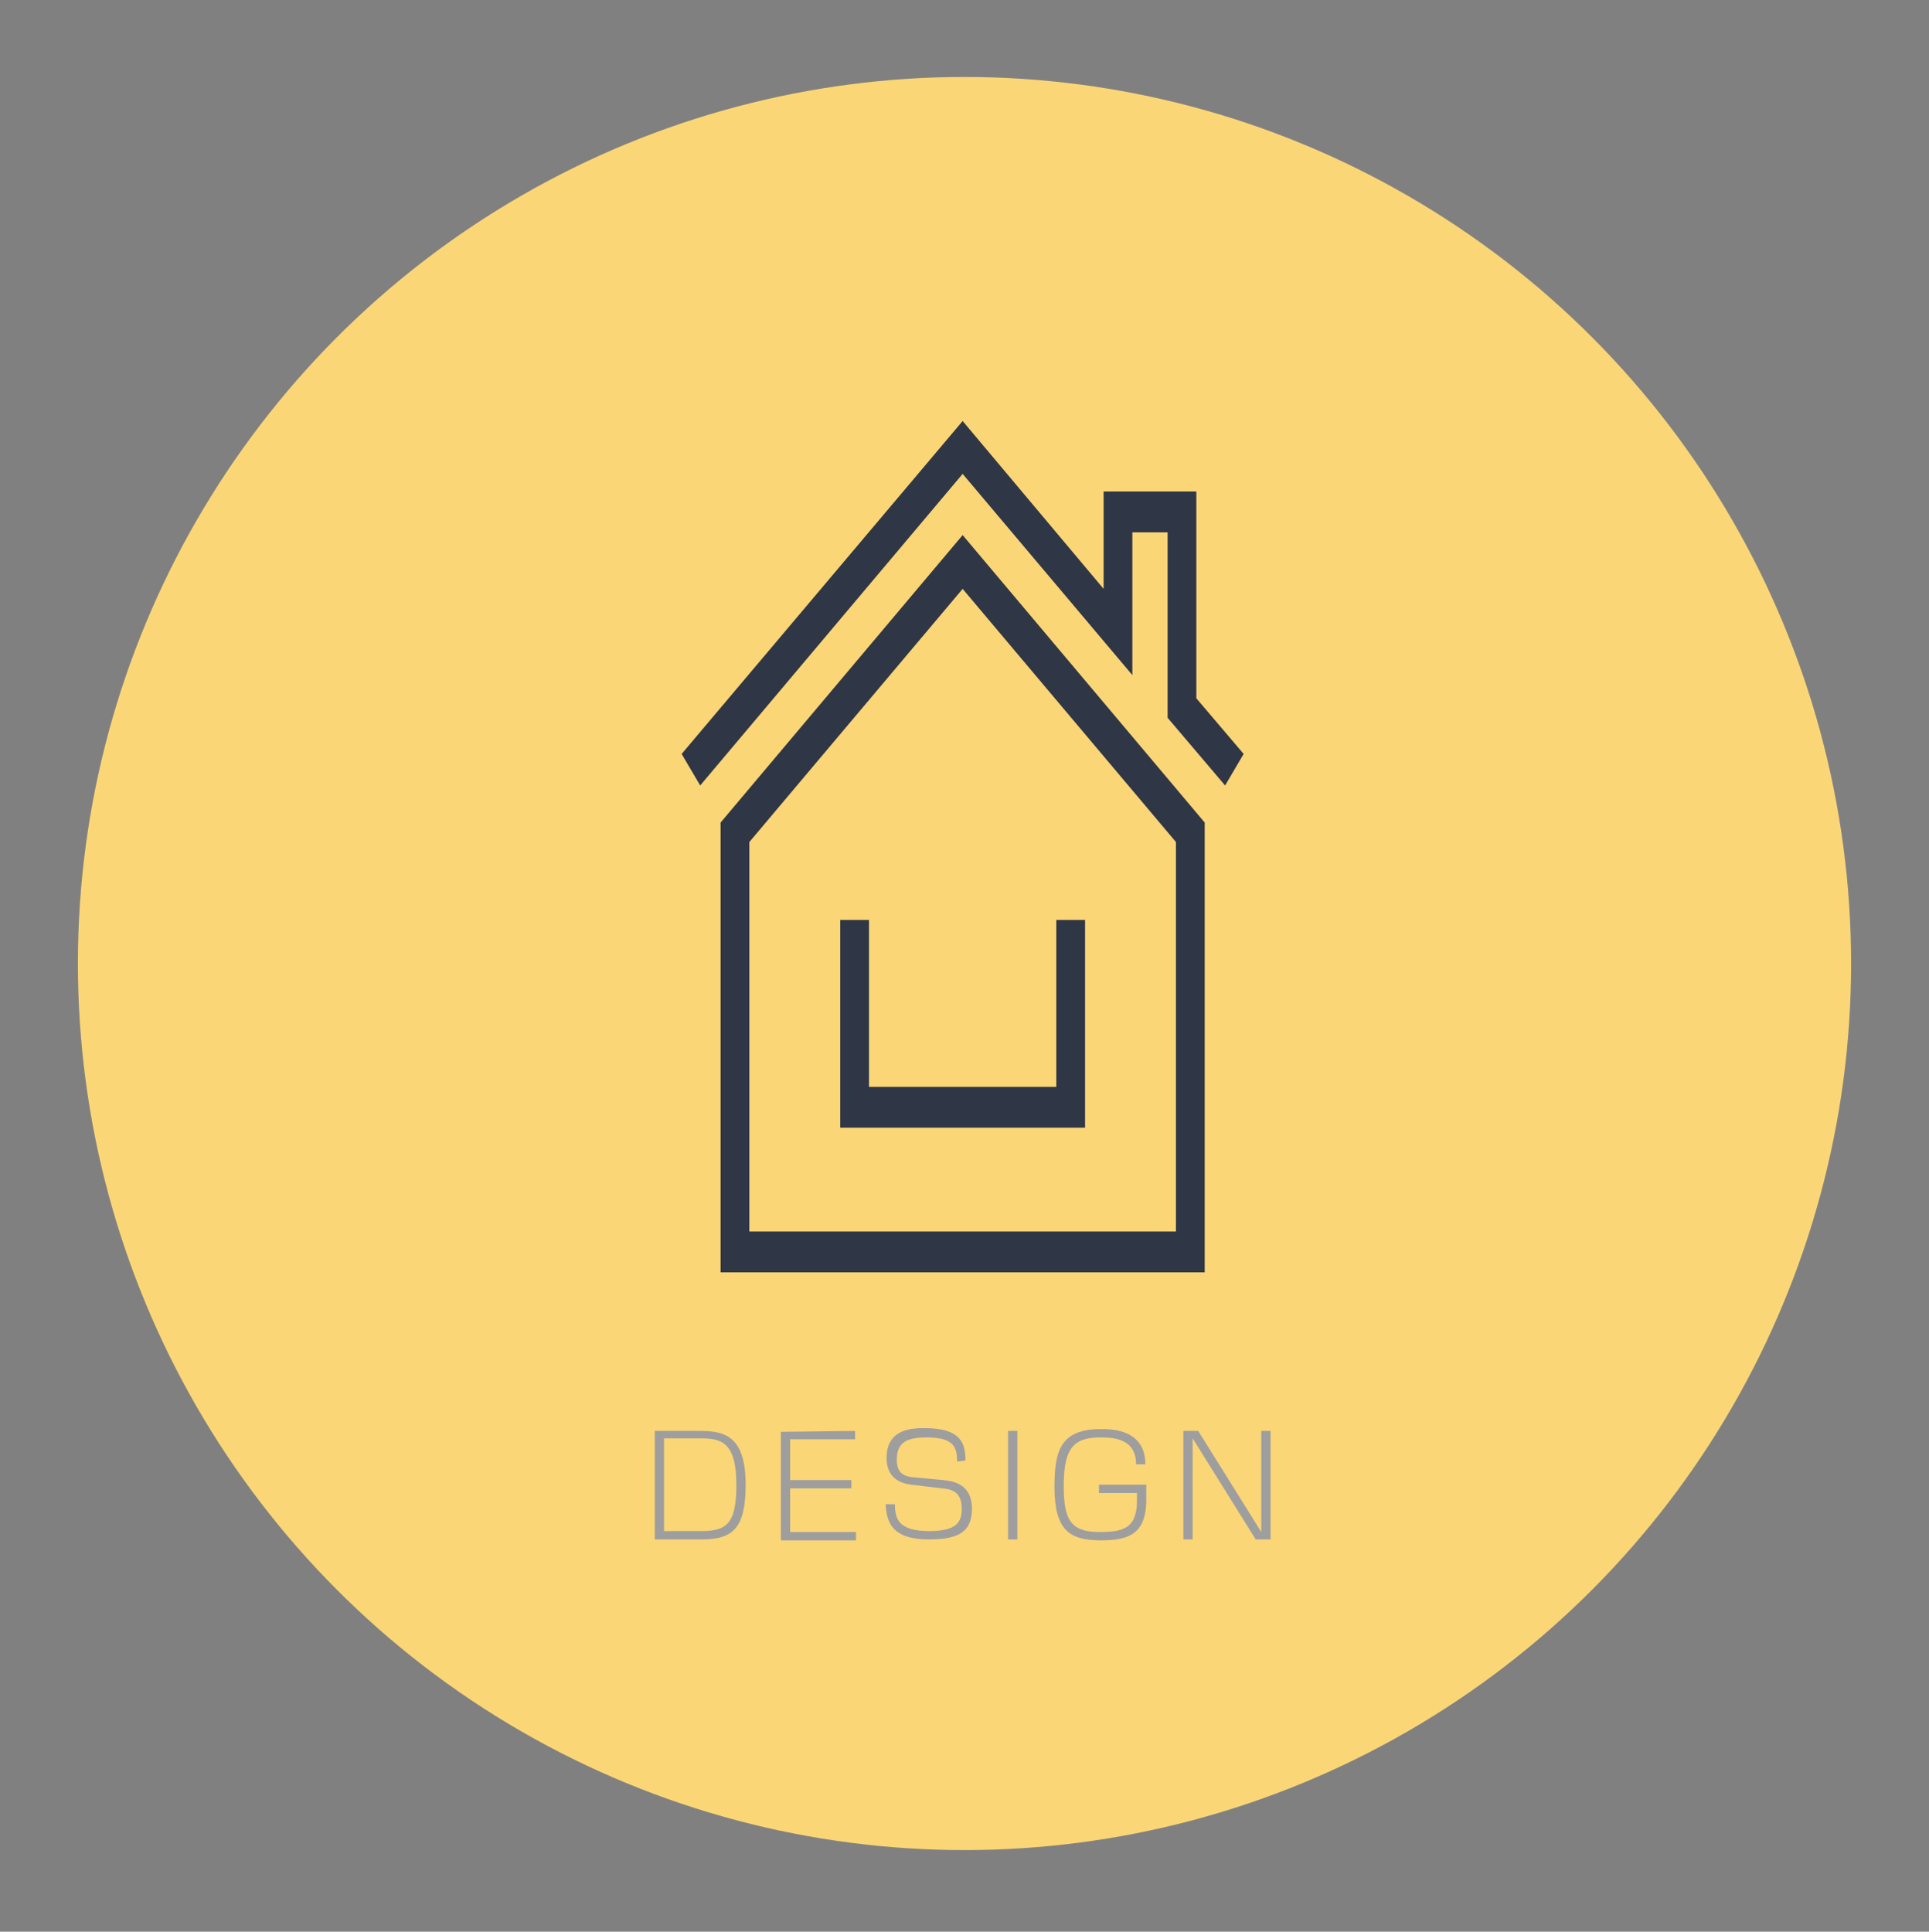
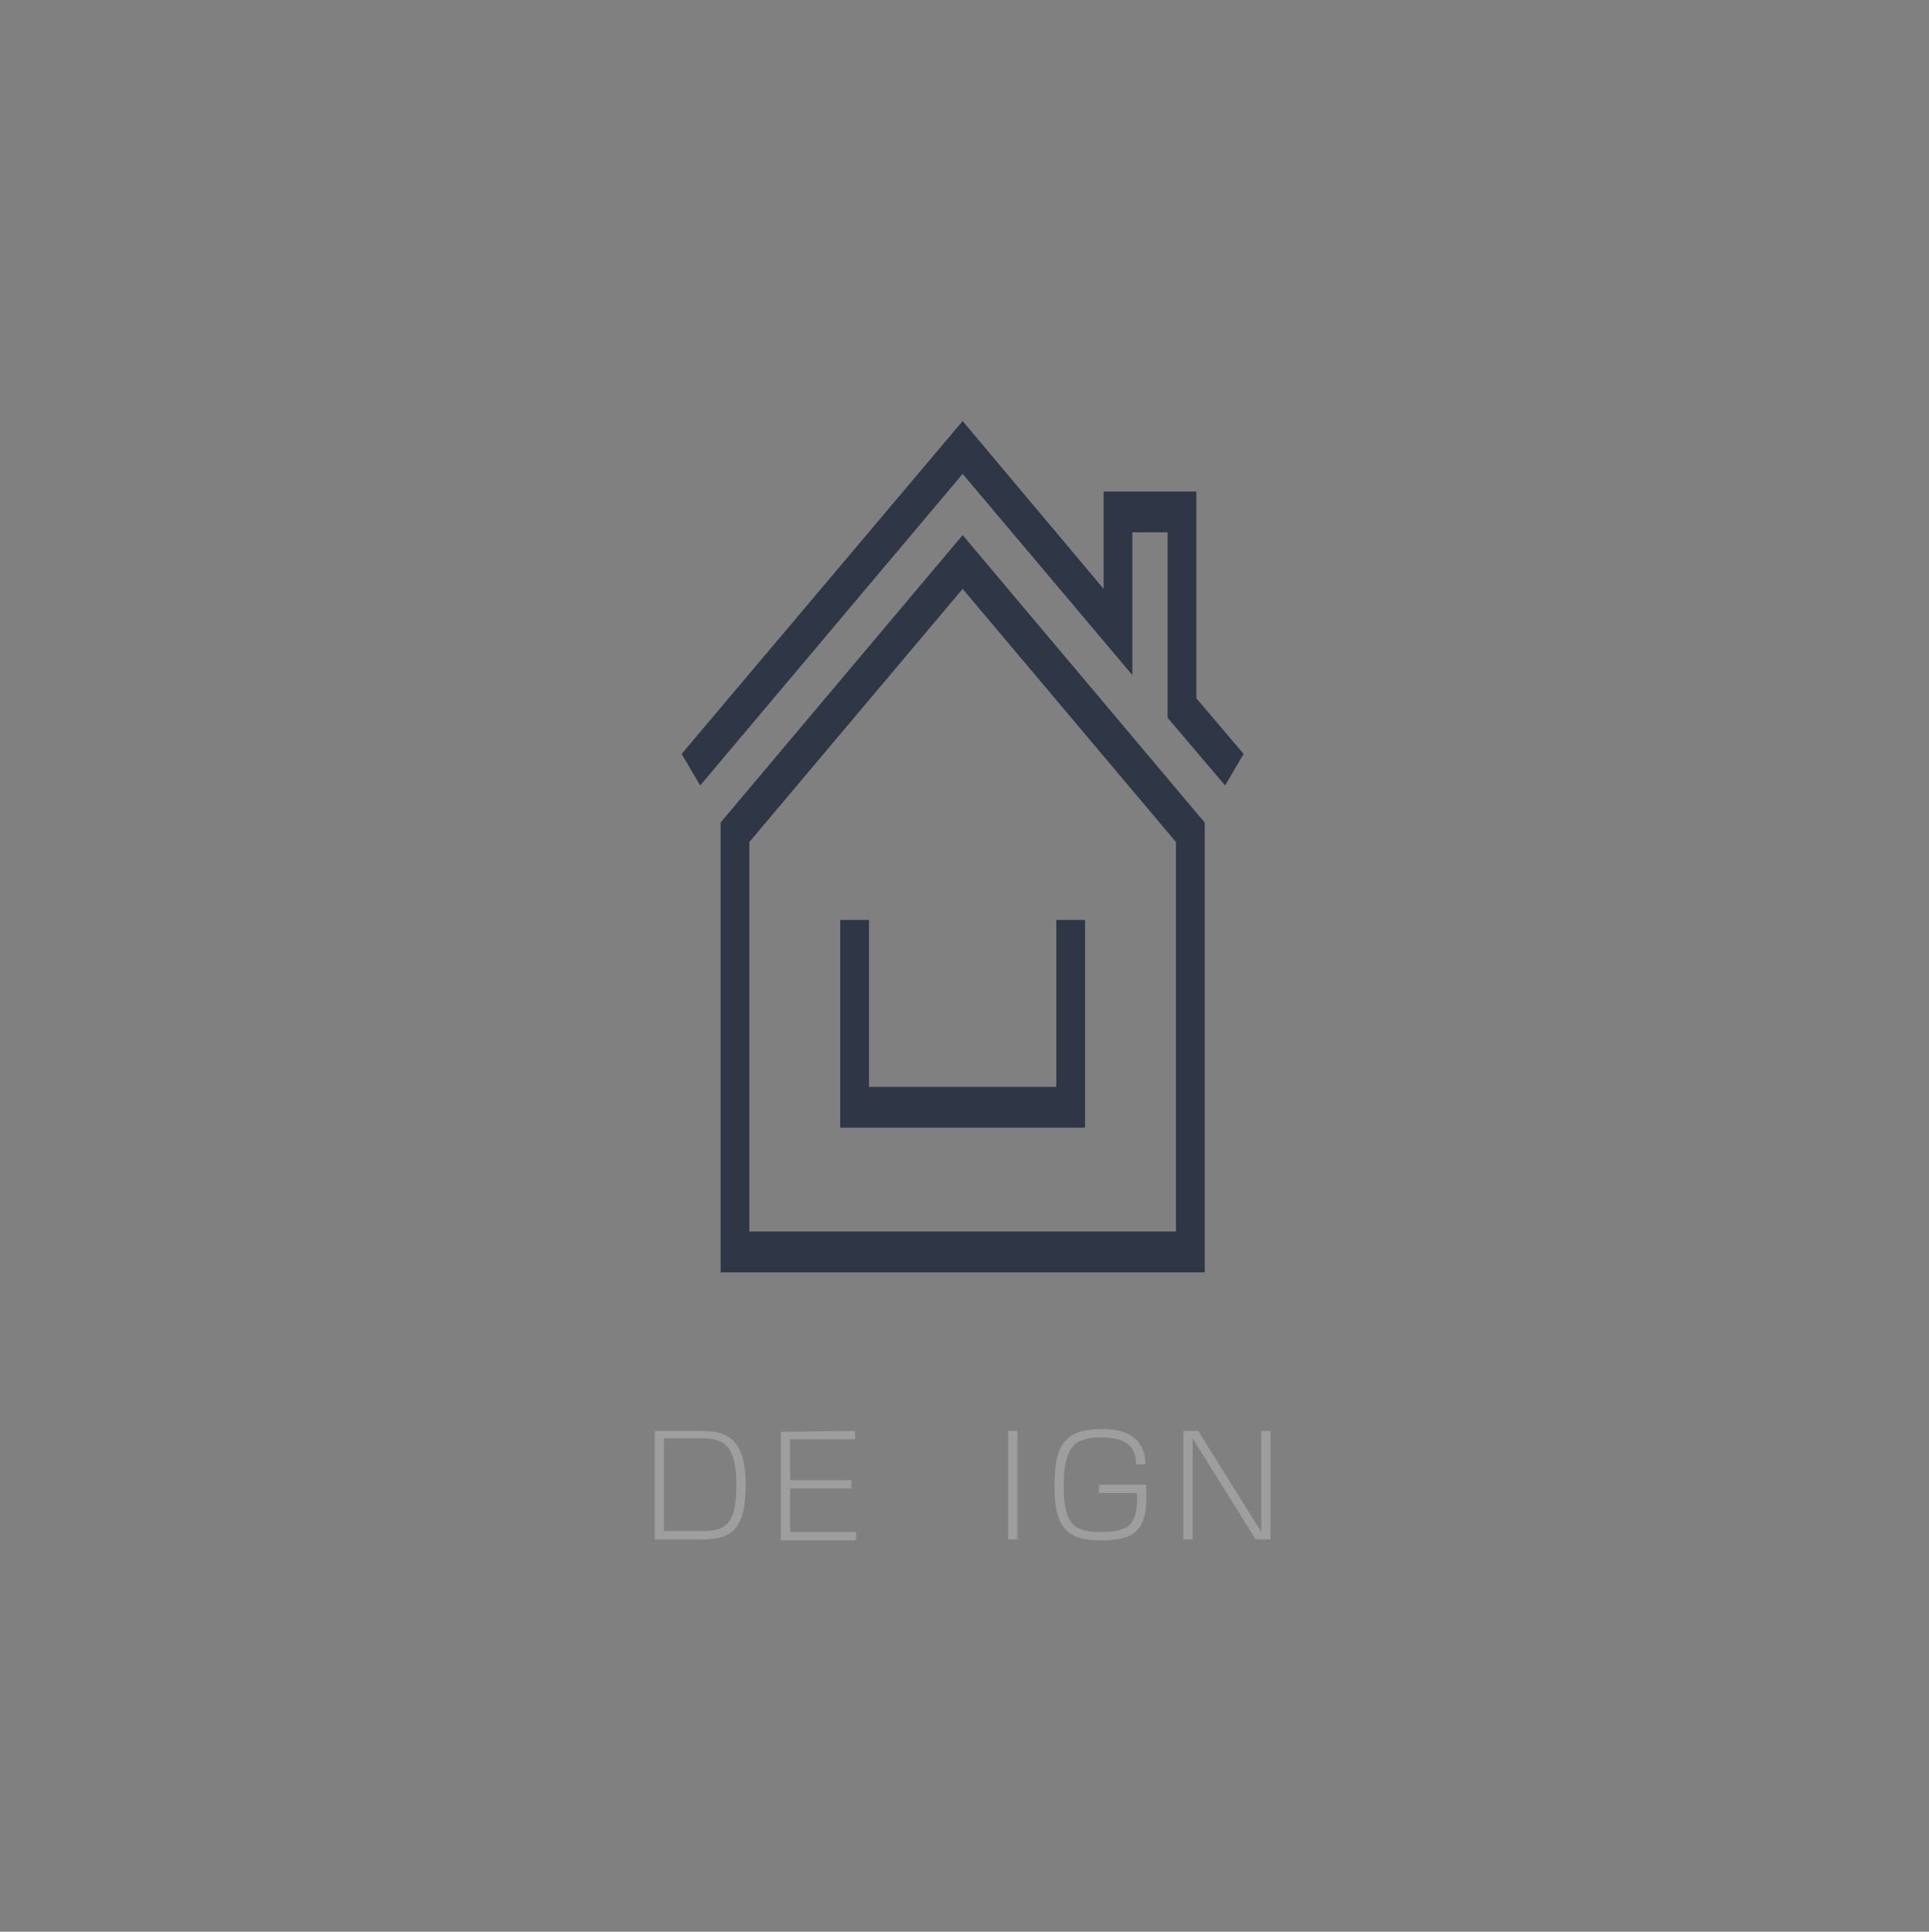
<svg xmlns="http://www.w3.org/2000/svg" version="1.1" id="レイヤー_1" x="0px" y="0px" viewBox="0 0 208 208.3" style="enable-background:new 0 0 208 208.3;" xml:space="preserve">
  <rect x="0" y="0" width="208" height="208.3" fill="#808080" stroke="none" />
  <style type="text/css">
	.st0{fill:#FAD677;}
	.st1{fill:#FFFFFF;}
	.st2{fill:#9E9E9F;}
	.st3{fill:#2F3646;}
</style>
-   <circle class="st0" cx="104" cy="103.9" r="95.6" />
-   <ellipse transform="matrix(0.707 -0.707 0.707 0.707 222.202 746.654)" class="st1" cx="1012.4" cy="105.1" rx="96.2" ry="96.2" />
  <ellipse transform="matrix(0.707 -0.707 0.707 0.707 222.202 746.654)" class="st1" cx="1012.4" cy="105.1" rx="96.2" ry="96.2" />
  <g>
    <g>
      <g>
        <path class="st2" d="M971.9,153.3l6.8,10.9v-10.9h1v11.8h-1.6l-6.8-10.9v10.9h-1v-11.8H971.9z" />
-         <path class="st2" d="M984.8,161.8l-1.2,3.2h-1.2l4.6-11.8h1.4l4.5,11.8h-1.1l-1.2-3.2H984.8z M990.2,160.9l-2.6-6.9l-2.6,6.9     H990.2z" />
        <path class="st2" d="M1004.1,153.3v0.9h-4.2v10.9h-1v-10.9h-4.2v-0.9H1004.1z" />
        <path class="st2" d="M1007.8,153.3v7.7c0,1.4,0.3,3.3,3.7,3.3c2.8,0,3.7-1.1,3.7-3.3v-7.7h1v7.8c0,2.7-1.6,4.1-4.7,4.1     c-3,0-4.7-1.3-4.7-4.1v-7.8H1007.8z" />
        <path class="st2" d="M1025.3,153.3c1.1,0,3.4,0,3.4,3c0,1.7-0.7,2.6-2,2.9c1.1,0.3,1.8,0.8,1.8,2.8v1.2c0,1.3,0.1,1.7,0.2,2h-1.1     c-0.1-0.6-0.1-1.3-0.1-1.9v-1.2c0-2.2-1.2-2.4-2.4-2.4h-4.2v5.5h-1v-11.8h5.4V153.3z M1020.9,154.2v4.5h4.2c1,0,2.5,0,2.5-2.3     c0-1.8-0.8-2.2-2.4-2.2H1020.9z" />
        <path class="st2" d="M1033.5,161.8l-1.2,3.2h-1.2l4.6-11.8h1.4l4.5,11.8h-1.1l-1.2-3.2H1033.5z M1039,160.9l-2.6-6.9l-2.6,6.9     H1039z" />
        <path class="st2" d="M1045.3,153.3v10.9h6.5v0.9h-7.5v-11.8L1045.3,153.3L1045.3,153.3z" />
      </g>
    </g>
  </g>
  <g>
    <g>
-       <polygon class="st3" points="1037.7,138.3 1016.7,138.3 1016.7,133.9 1034.6,133.9 1034.6,88.2 1037.9,83.9 1010.8,51.7     983.6,83.9 986.9,88.2 986.9,133.9 1009.2,133.9 1009.2,84.2 1012.3,84.2 1012.3,138.3 983.8,138.3 983.8,90.1 978.9,83.7     1010.8,45.9 1042.6,83.7 1037.7,90.1   " />
-     </g>
+       </g>
    <g>
      <polygon class="st3" points="1009.7,120.5 998.6,104.8 1000.8,101.7 1011.9,117.4   " />
    </g>
    <g>
      <polygon class="st3" points="1016.2,114.4 1014,111.3 1020.8,101.7 1023,104.8   " />
    </g>
  </g>
  <g>
    <g>
      <path class="st2" d="M75.3,154.3c2.6,0,5.1,0.3,5.1,5.8c0,4.6-1.3,5.9-4.7,5.9h-5.1v-11.7L75.3,154.3L75.3,154.3z M71.6,155.1v10    h4.1c2.8,0,3.7-1,3.7-5c0-4.8-1.8-5-4-5L71.6,155.1L71.6,155.1z" />
      <path class="st2" d="M92.2,154.3v0.9h-7v4.4h6.6v0.9h-6.6v4.7h7.1v0.9h-8.1v-11.7L92.2,154.3L92.2,154.3z" />
-       <path class="st2" d="M103.2,157.6c0-1.5-0.3-2.6-3.3-2.6c-2.2,0-3.2,0.6-3.2,2.4c0,1.2,0.5,1.8,1.8,1.9l3.2,0.3    c0.9,0.1,3.1,0.3,3.1,3.1c0,2.3-1.2,3.3-4.6,3.3c-3.7,0-4.6-1.5-4.7-3.8h1c0,1.6,0.4,2.9,3.7,2.9c3,0,3.5-1,3.5-2.4    c0-1.2-0.4-2.1-2.1-2.2l-3.3-0.4c-1.8-0.2-2.7-1.2-2.7-2.9c0-3.2,2.9-3.2,4.1-3.2c4,0,4.4,1.7,4.4,3.5L103.2,157.6L103.2,157.6z" />
      <path class="st2" d="M109.7,154.3V166h-1v-11.7H109.7z" />
      <path class="st2" d="M122.5,157.9c0-2.7-2.3-2.9-3.8-2.9c-2.9,0-4,1.1-4,5.2c0,3.6,0.7,5,3.8,5c2.5,0,4.1-0.3,4.1-3.4V161h-4.1    v-0.9h5.1v1.6c0,3.8-2,4.4-4.9,4.4c-3.4,0-5-1.1-5-5.8c0-3.9,0.7-6.2,5-6.2c1.1,0,4.8,0,4.8,3.8L122.5,157.9L122.5,157.9z" />
      <path class="st2" d="M129.2,154.3l6.8,10.9v-10.9h1V166h-1.6l-6.8-10.9V166h-1v-11.7H129.2z" />
    </g>
  </g>
  <g>
    <g>
      <polygon class="st3" points="75.5,84.7 73.5,81.3 103.8,45.4 119,63.5 119,53 129,53 129,75.3 134.1,81.3 132.1,84.7 125.9,77.4     125.9,57.4 122.1,57.4 122.1,72.8 103.8,51.1   " />
    </g>
    <g>
      <path class="st3" d="M129.9,137.2H77.7l0-48.5l26.1-31l26.1,31L129.9,137.2L129.9,137.2z M80.8,132.8h46v-42l-23-27.3l-23,27.3    L80.8,132.8z" />
    </g>
    <g>
      <polygon class="st3" points="117,121.6 90.6,121.6 90.6,99.2 93.7,99.2 93.7,117.2 113.9,117.2 113.9,99.2 117,99.2   " />
    </g>
  </g>
</svg>